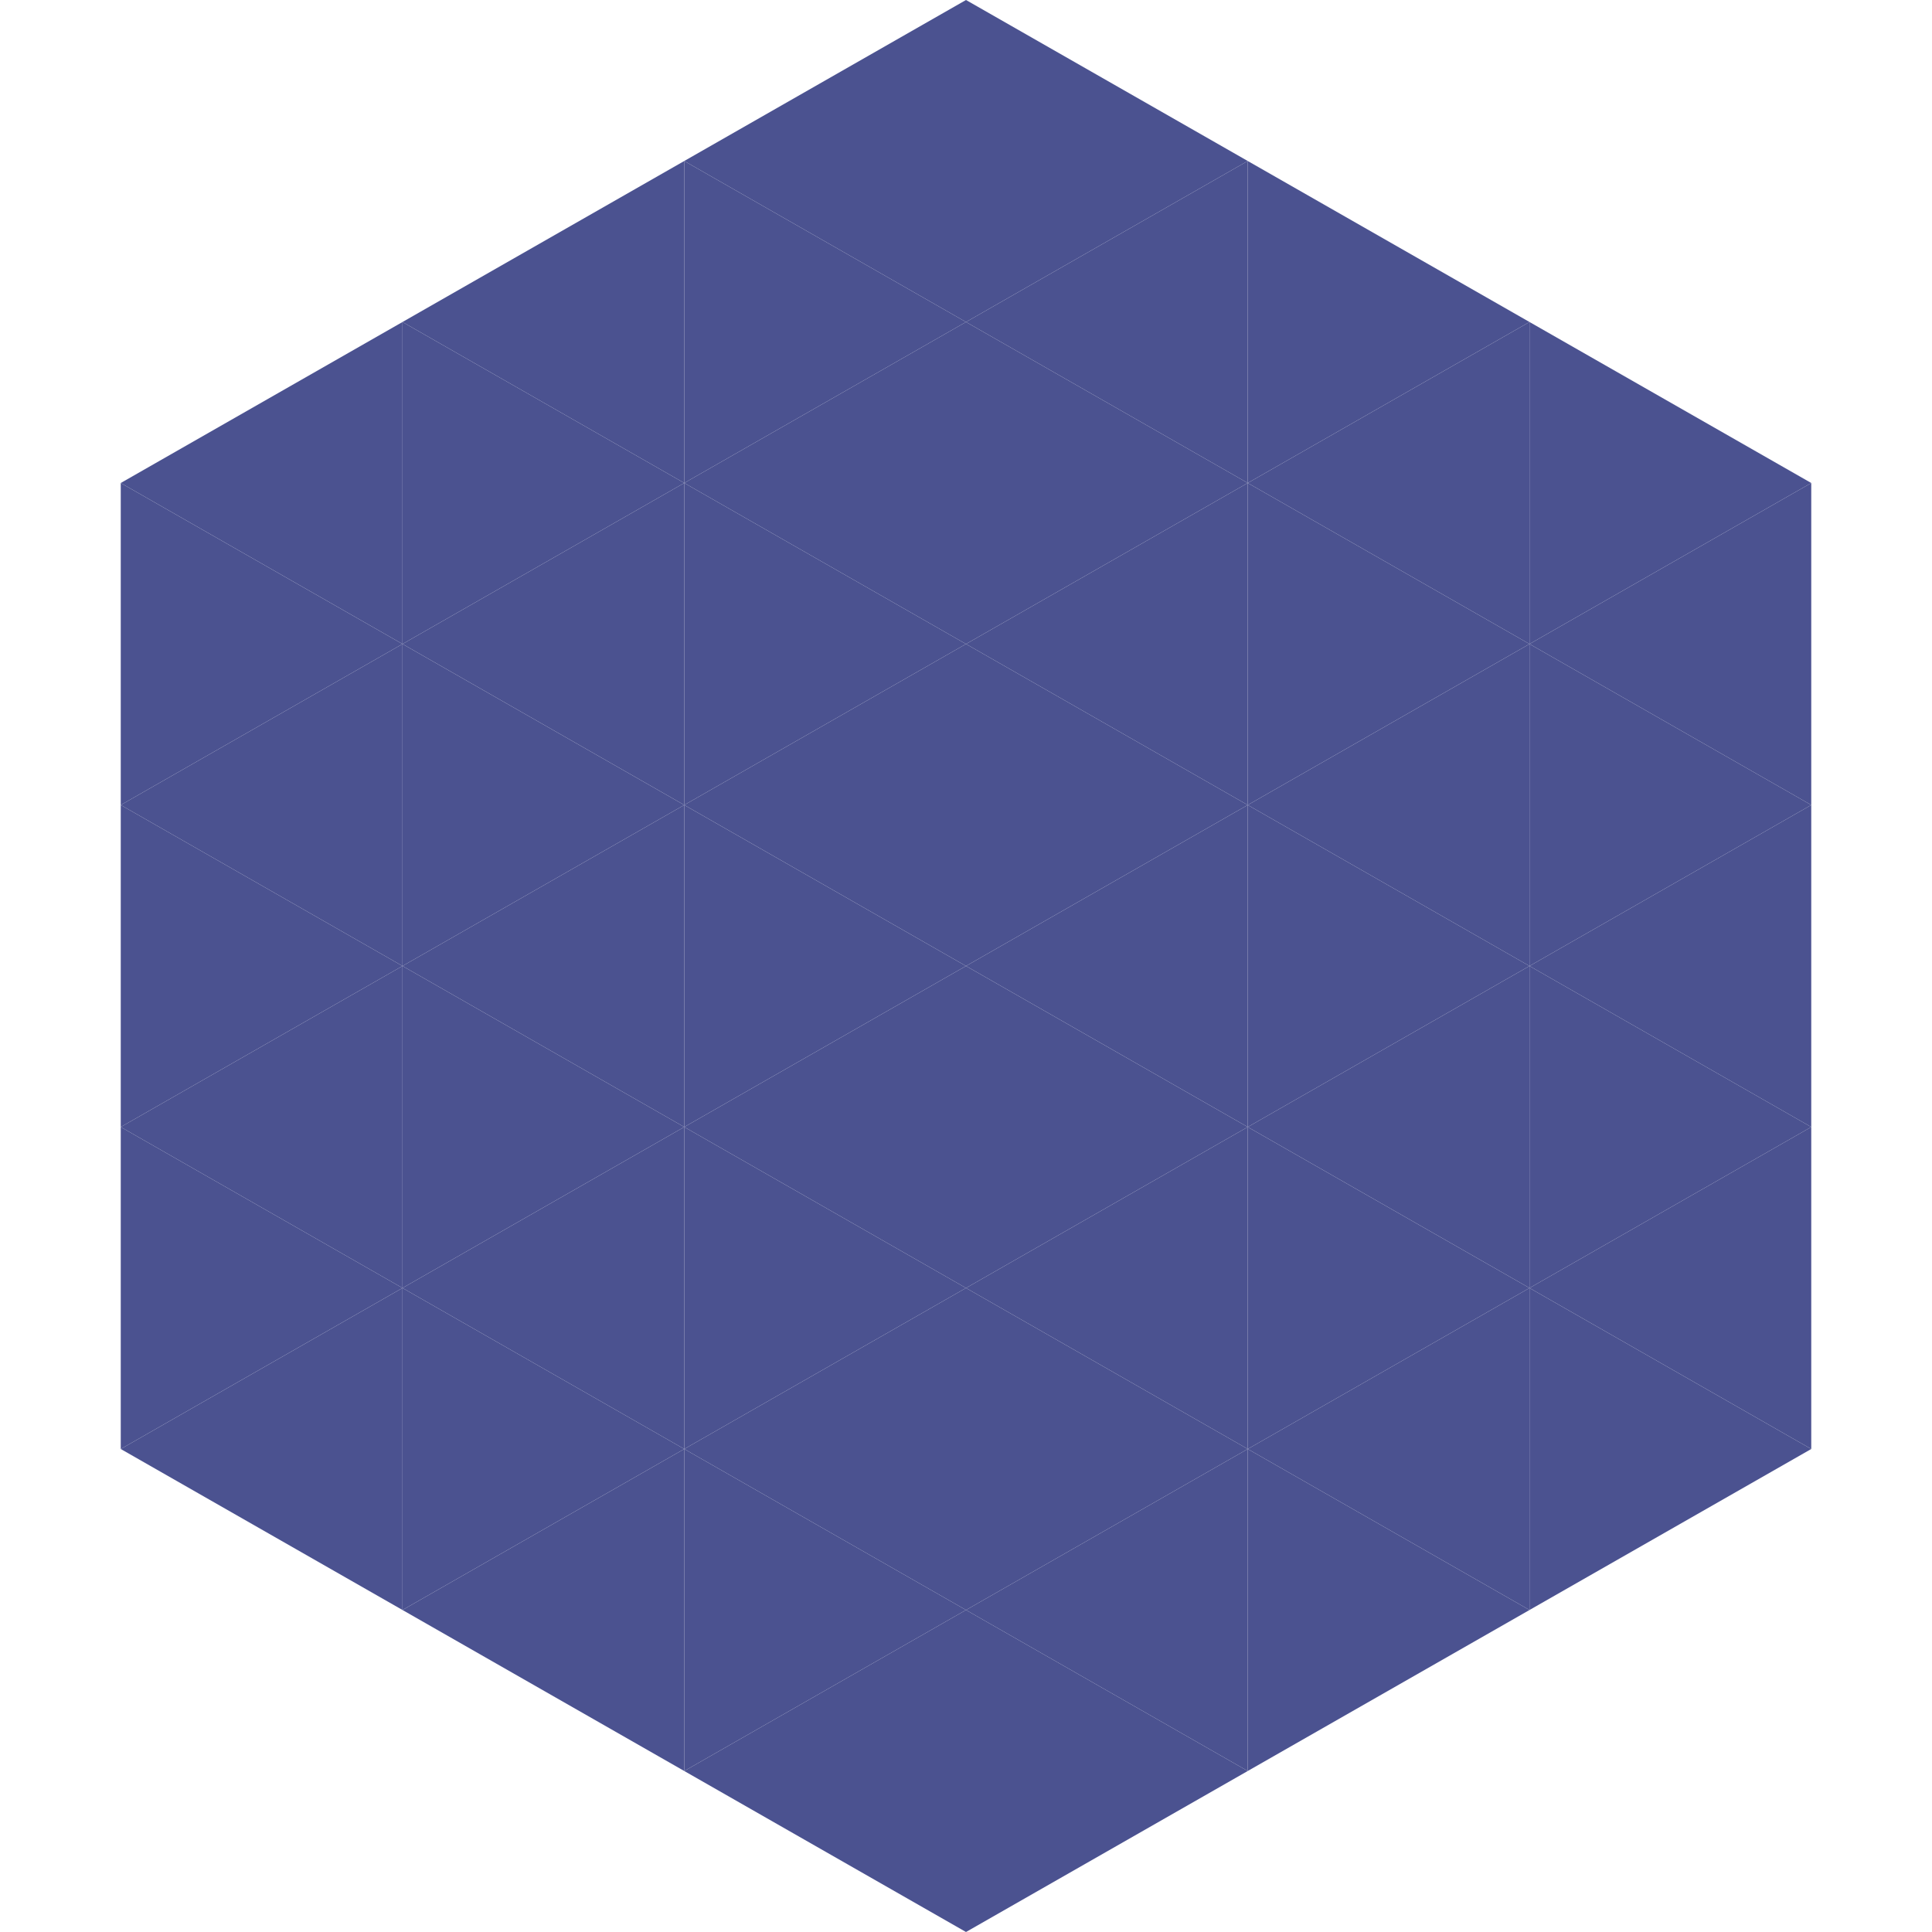
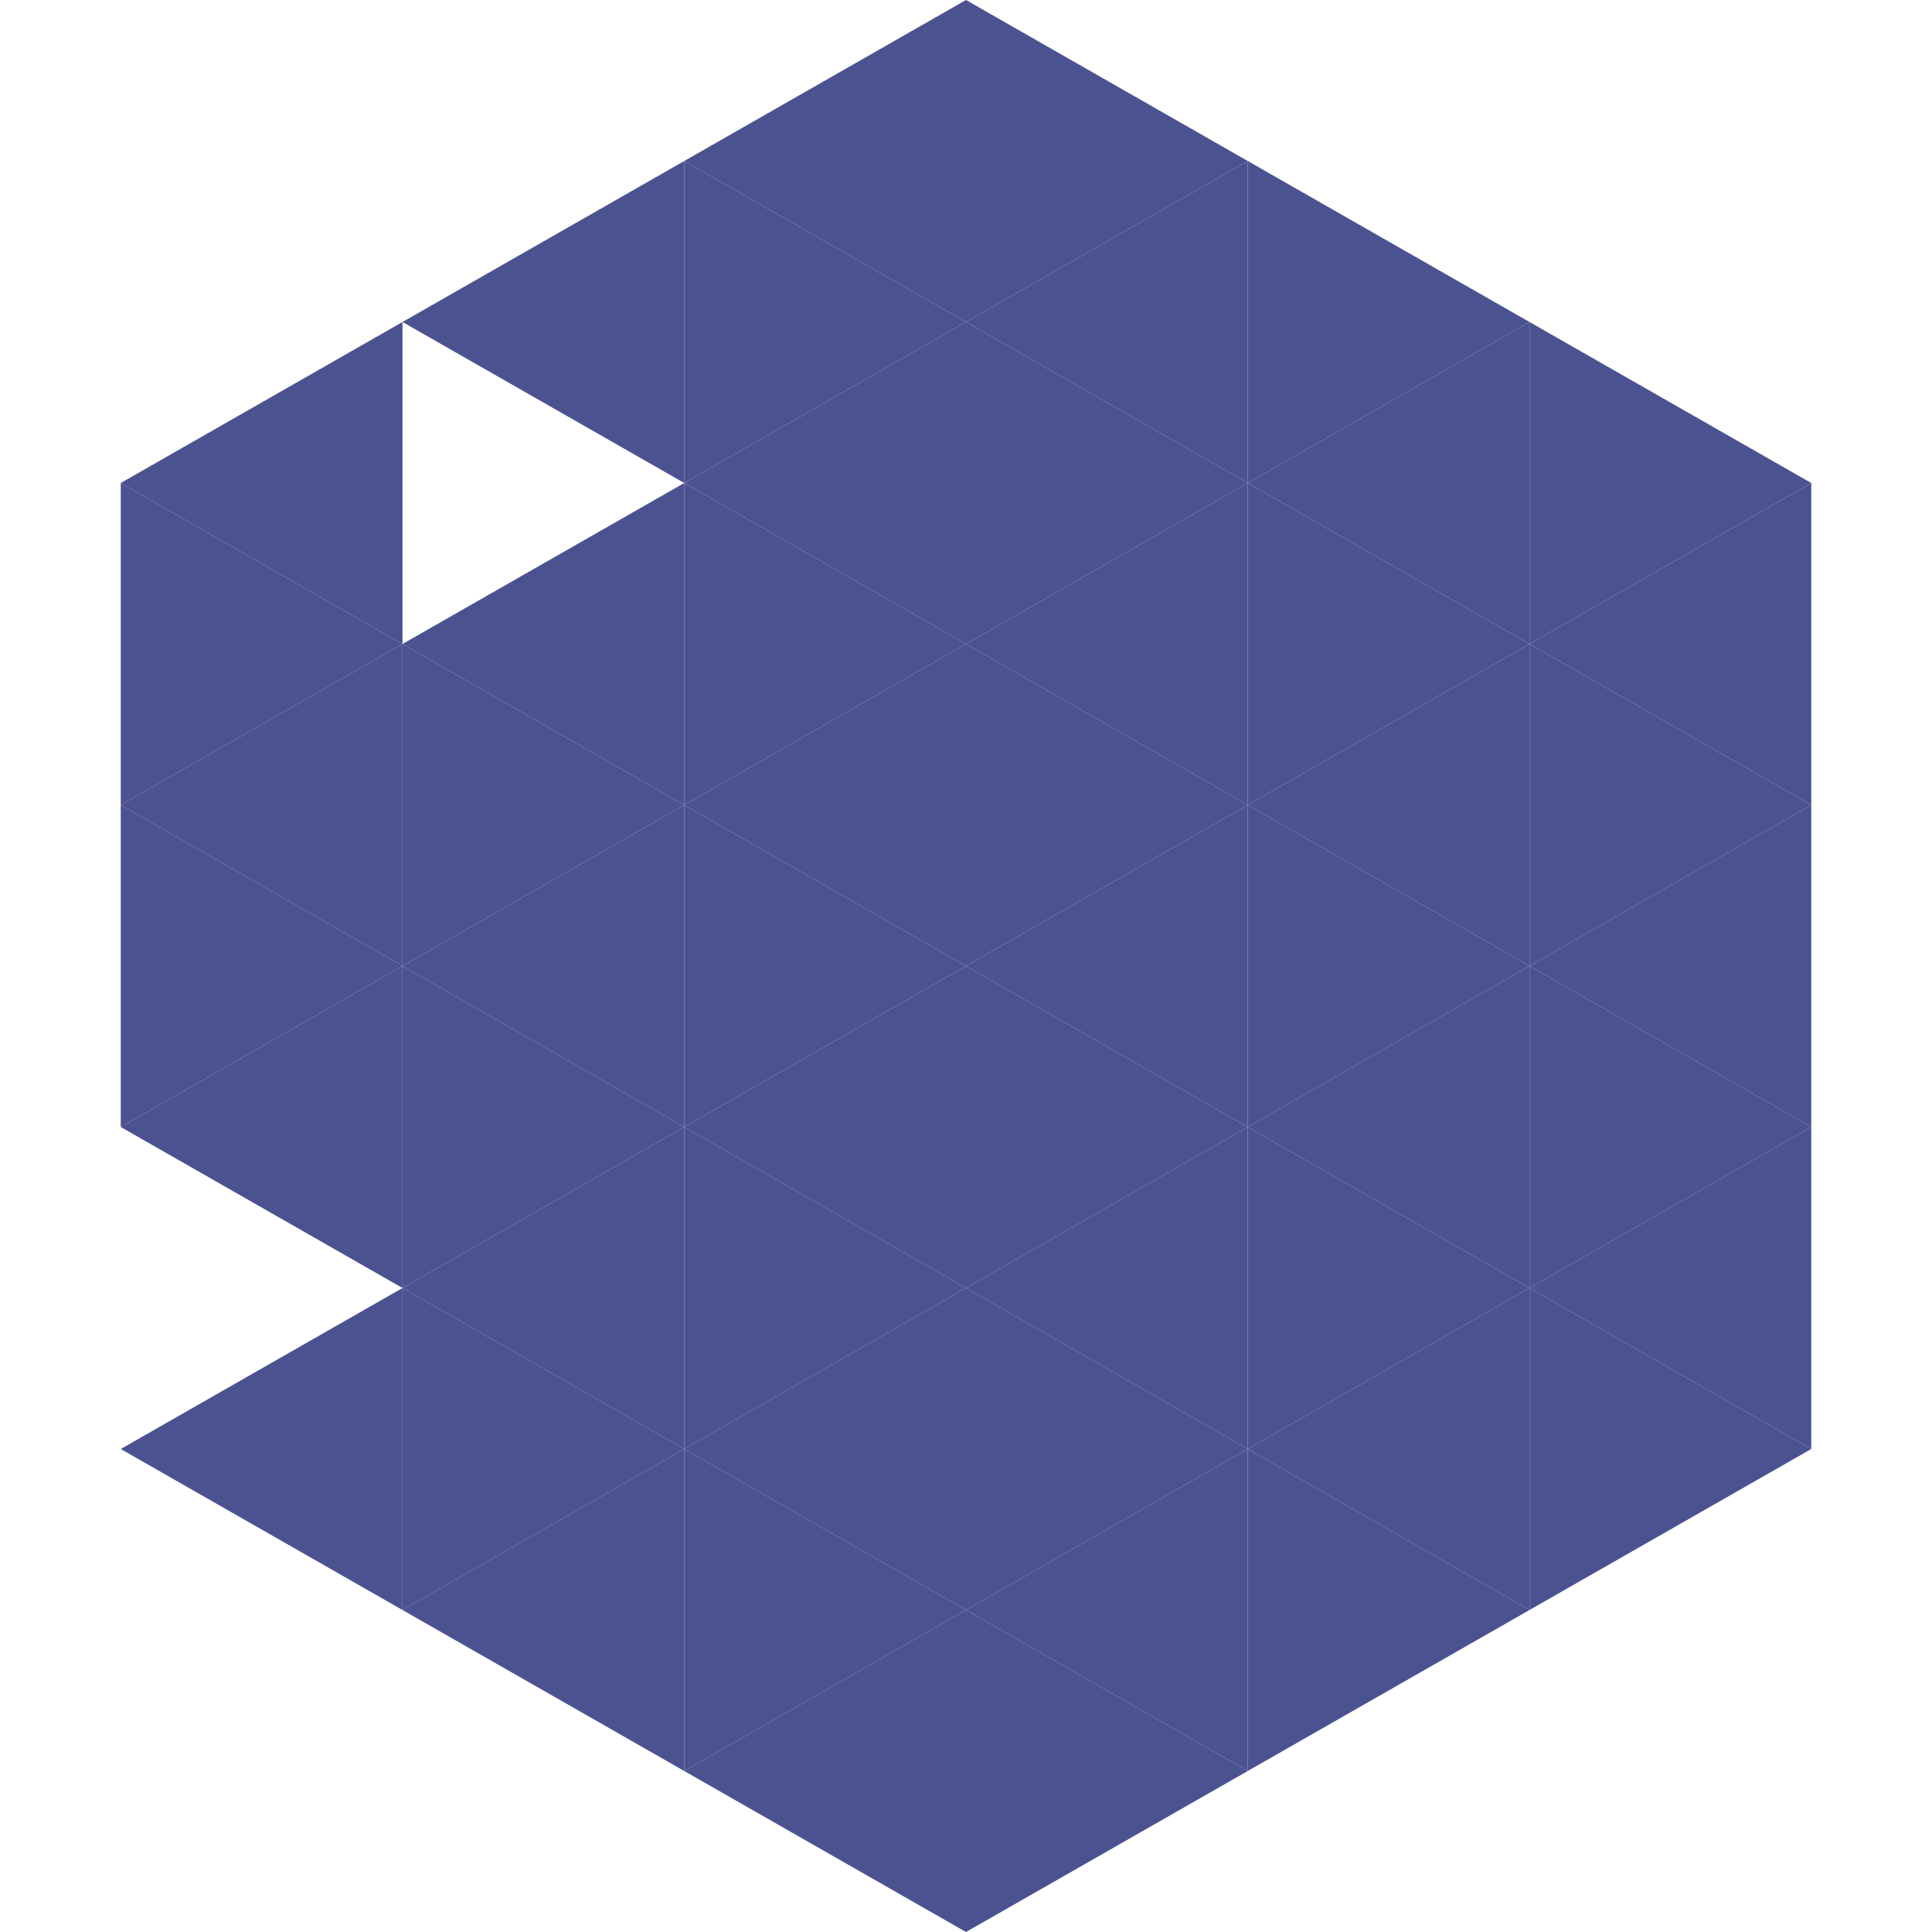
<svg xmlns="http://www.w3.org/2000/svg" width="240" height="240">
  <polygon points="50,40 15,60 50,80" style="fill:rgb(75,82,144)" />
  <polygon points="190,40 225,60 190,80" style="fill:rgb(75,82,144)" />
  <polygon points="15,60 50,80 15,100" style="fill:rgb(75,82,144)" />
  <polygon points="225,60 190,80 225,100" style="fill:rgb(75,82,144)" />
  <polygon points="50,80 15,100 50,120" style="fill:rgb(75,82,144)" />
  <polygon points="190,80 225,100 190,120" style="fill:rgb(75,82,144)" />
  <polygon points="15,100 50,120 15,140" style="fill:rgb(75,82,144)" />
  <polygon points="225,100 190,120 225,140" style="fill:rgb(75,82,144)" />
  <polygon points="50,120 15,140 50,160" style="fill:rgb(75,82,144)" />
  <polygon points="190,120 225,140 190,160" style="fill:rgb(75,82,144)" />
-   <polygon points="15,140 50,160 15,180" style="fill:rgb(75,82,144)" />
  <polygon points="225,140 190,160 225,180" style="fill:rgb(75,82,144)" />
  <polygon points="50,160 15,180 50,200" style="fill:rgb(75,82,144)" />
  <polygon points="190,160 225,180 190,200" style="fill:rgb(75,82,144)" />
  <polygon points="15,180 50,200 15,220" style="fill:rgb(255,255,255); fill-opacity:0" />
  <polygon points="225,180 190,200 225,220" style="fill:rgb(255,255,255); fill-opacity:0" />
  <polygon points="50,0 85,20 50,40" style="fill:rgb(255,255,255); fill-opacity:0" />
  <polygon points="190,0 155,20 190,40" style="fill:rgb(255,255,255); fill-opacity:0" />
  <polygon points="85,20 50,40 85,60" style="fill:rgb(75,82,144)" />
  <polygon points="155,20 190,40 155,60" style="fill:rgb(75,82,144)" />
-   <polygon points="50,40 85,60 50,80" style="fill:rgb(75,82,144)" />
  <polygon points="190,40 155,60 190,80" style="fill:rgb(75,82,144)" />
  <polygon points="85,60 50,80 85,100" style="fill:rgb(75,82,144)" />
  <polygon points="155,60 190,80 155,100" style="fill:rgb(75,82,144)" />
  <polygon points="50,80 85,100 50,120" style="fill:rgb(75,82,144)" />
  <polygon points="190,80 155,100 190,120" style="fill:rgb(75,82,144)" />
  <polygon points="85,100 50,120 85,140" style="fill:rgb(75,82,144)" />
  <polygon points="155,100 190,120 155,140" style="fill:rgb(75,82,144)" />
  <polygon points="50,120 85,140 50,160" style="fill:rgb(75,82,144)" />
  <polygon points="190,120 155,140 190,160" style="fill:rgb(75,82,144)" />
  <polygon points="85,140 50,160 85,180" style="fill:rgb(75,82,144)" />
  <polygon points="155,140 190,160 155,180" style="fill:rgb(75,82,144)" />
  <polygon points="50,160 85,180 50,200" style="fill:rgb(75,82,144)" />
  <polygon points="190,160 155,180 190,200" style="fill:rgb(75,82,144)" />
  <polygon points="85,180 50,200 85,220" style="fill:rgb(75,82,144)" />
  <polygon points="155,180 190,200 155,220" style="fill:rgb(75,82,144)" />
  <polygon points="120,0 85,20 120,40" style="fill:rgb(75,82,144)" />
  <polygon points="120,0 155,20 120,40" style="fill:rgb(75,82,144)" />
  <polygon points="85,20 120,40 85,60" style="fill:rgb(75,82,144)" />
  <polygon points="155,20 120,40 155,60" style="fill:rgb(75,82,144)" />
  <polygon points="120,40 85,60 120,80" style="fill:rgb(75,82,144)" />
  <polygon points="120,40 155,60 120,80" style="fill:rgb(75,82,144)" />
  <polygon points="85,60 120,80 85,100" style="fill:rgb(75,82,144)" />
  <polygon points="155,60 120,80 155,100" style="fill:rgb(75,82,144)" />
  <polygon points="120,80 85,100 120,120" style="fill:rgb(75,82,144)" />
  <polygon points="120,80 155,100 120,120" style="fill:rgb(75,82,144)" />
  <polygon points="85,100 120,120 85,140" style="fill:rgb(75,82,144)" />
  <polygon points="155,100 120,120 155,140" style="fill:rgb(75,82,144)" />
  <polygon points="120,120 85,140 120,160" style="fill:rgb(75,82,144)" />
  <polygon points="120,120 155,140 120,160" style="fill:rgb(75,82,144)" />
  <polygon points="85,140 120,160 85,180" style="fill:rgb(75,82,144)" />
  <polygon points="155,140 120,160 155,180" style="fill:rgb(75,82,144)" />
  <polygon points="120,160 85,180 120,200" style="fill:rgb(75,82,144)" />
  <polygon points="120,160 155,180 120,200" style="fill:rgb(75,82,144)" />
  <polygon points="85,180 120,200 85,220" style="fill:rgb(75,82,144)" />
  <polygon points="155,180 120,200 155,220" style="fill:rgb(75,82,144)" />
  <polygon points="120,200 85,220 120,240" style="fill:rgb(75,82,144)" />
  <polygon points="120,200 155,220 120,240" style="fill:rgb(75,82,144)" />
  <polygon points="85,220 120,240 85,260" style="fill:rgb(255,255,255); fill-opacity:0" />
  <polygon points="155,220 120,240 155,260" style="fill:rgb(255,255,255); fill-opacity:0" />
</svg>